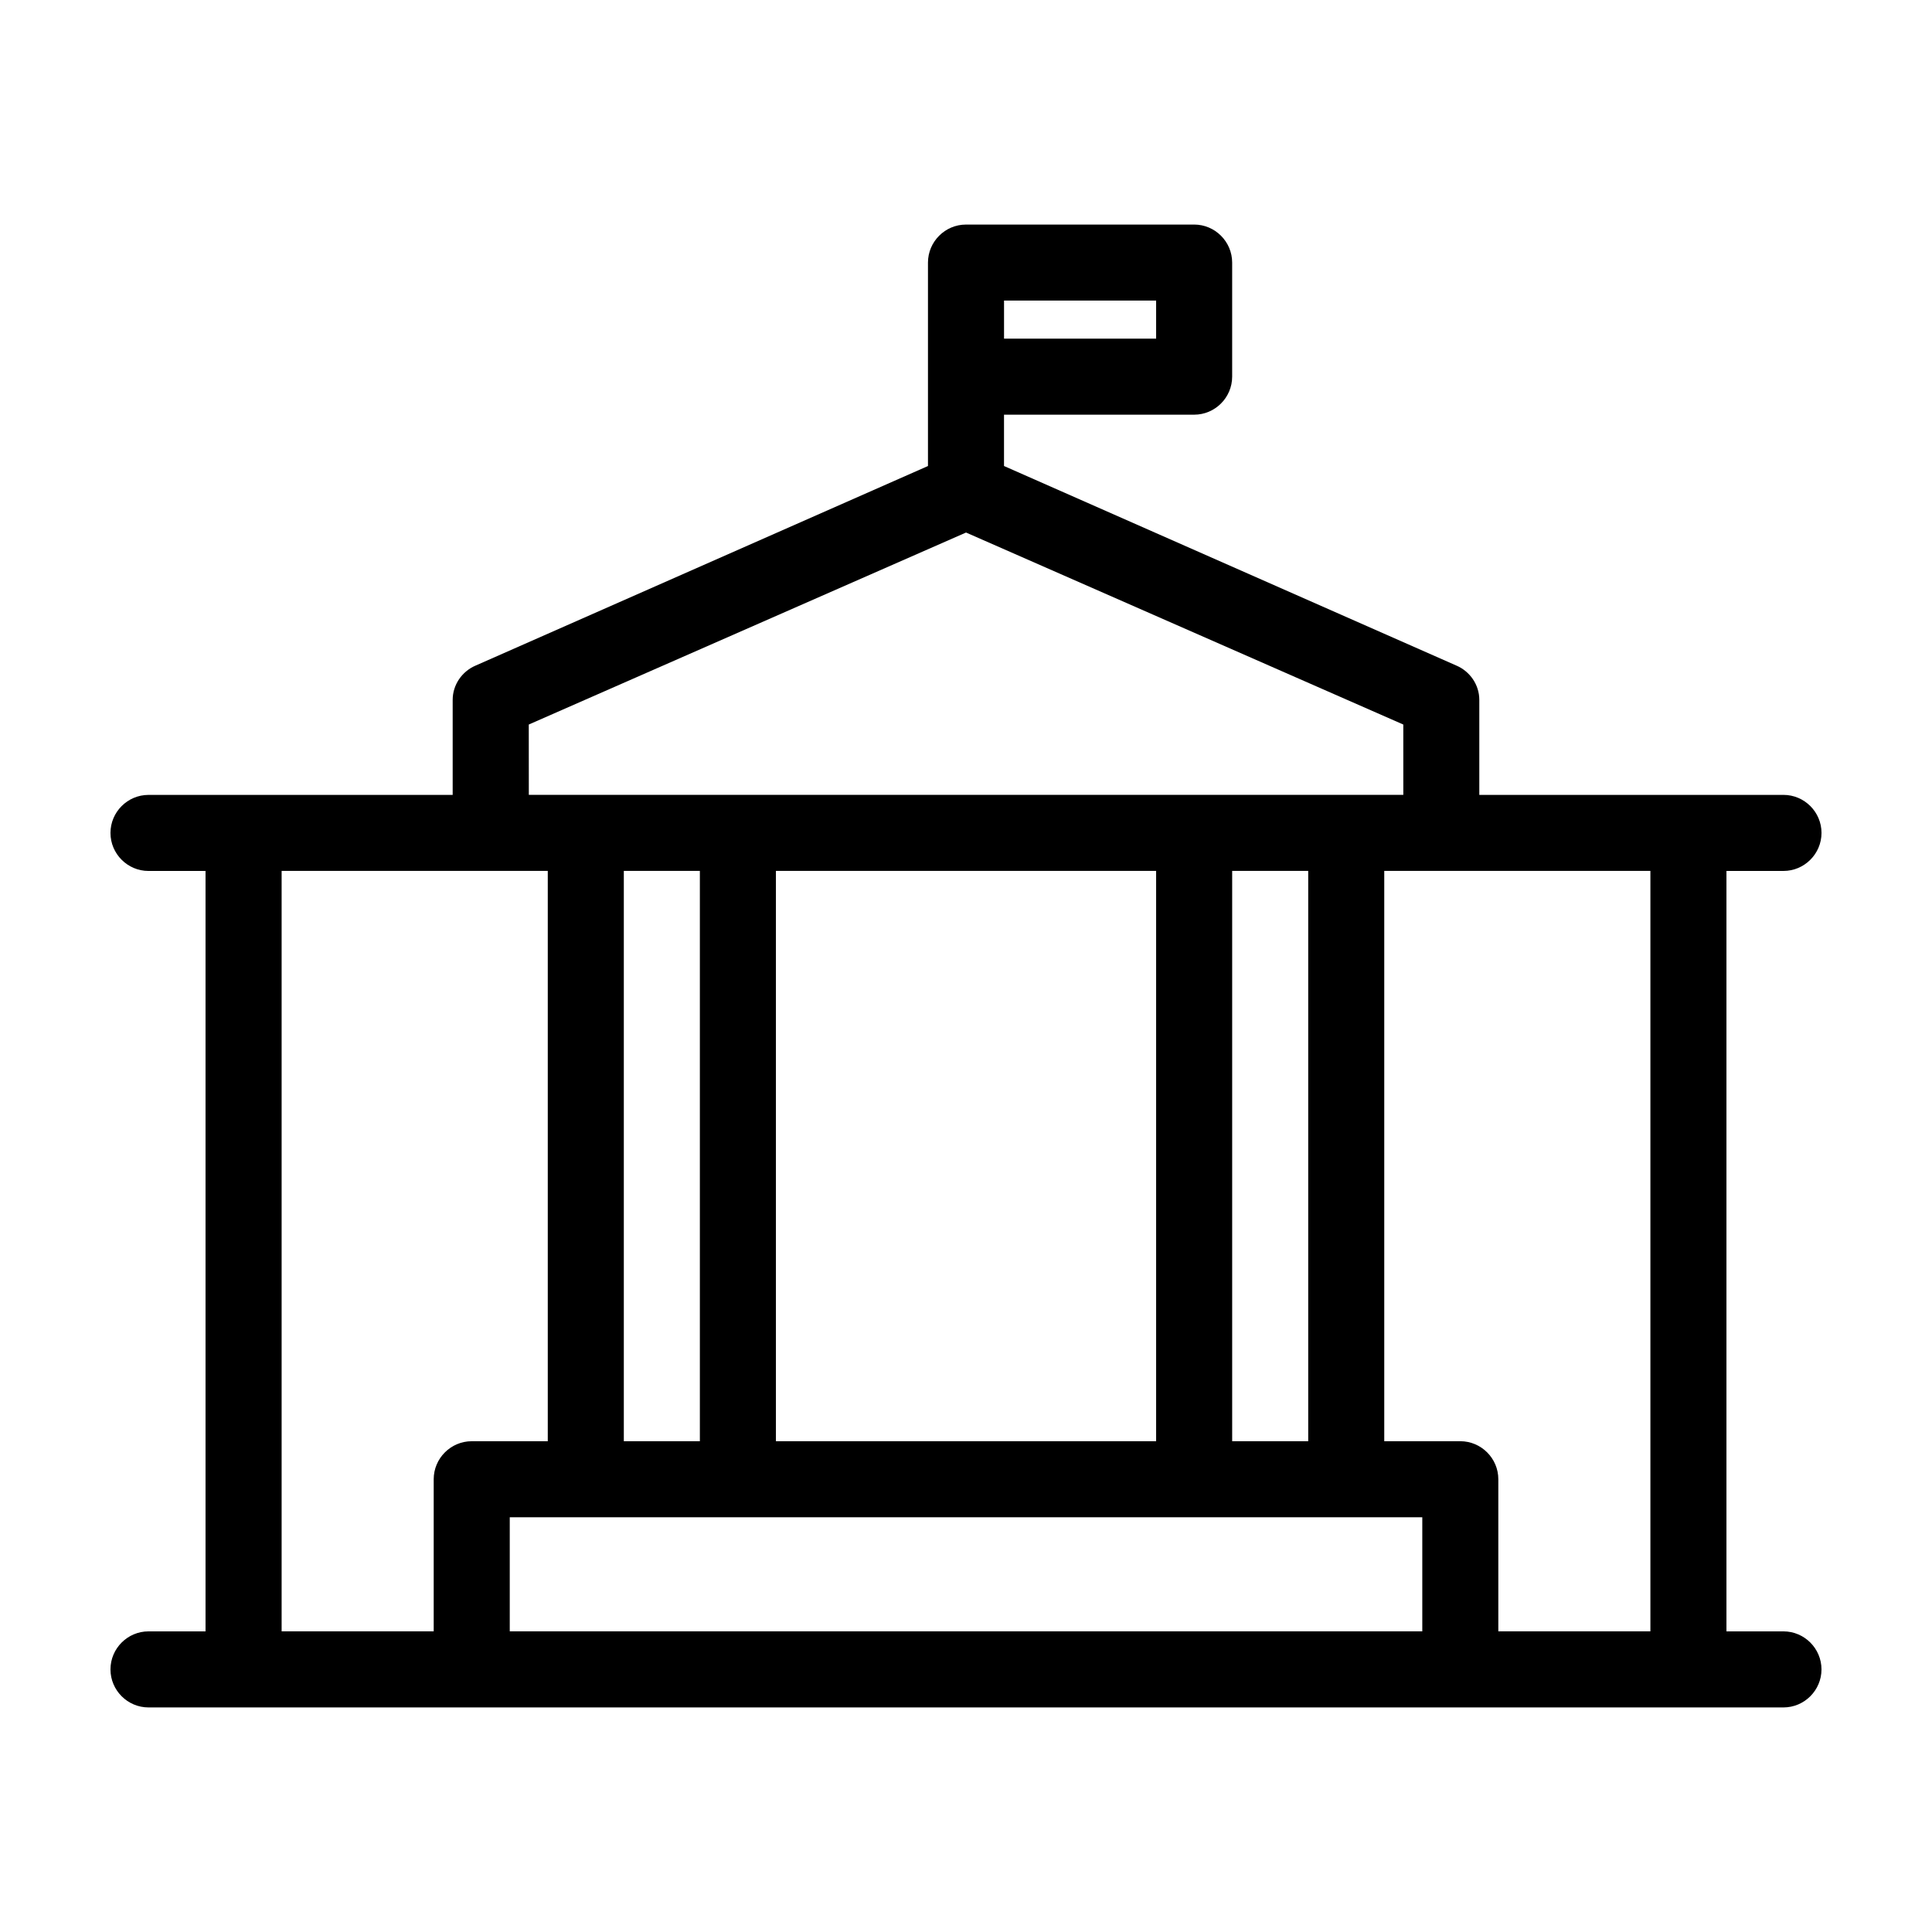
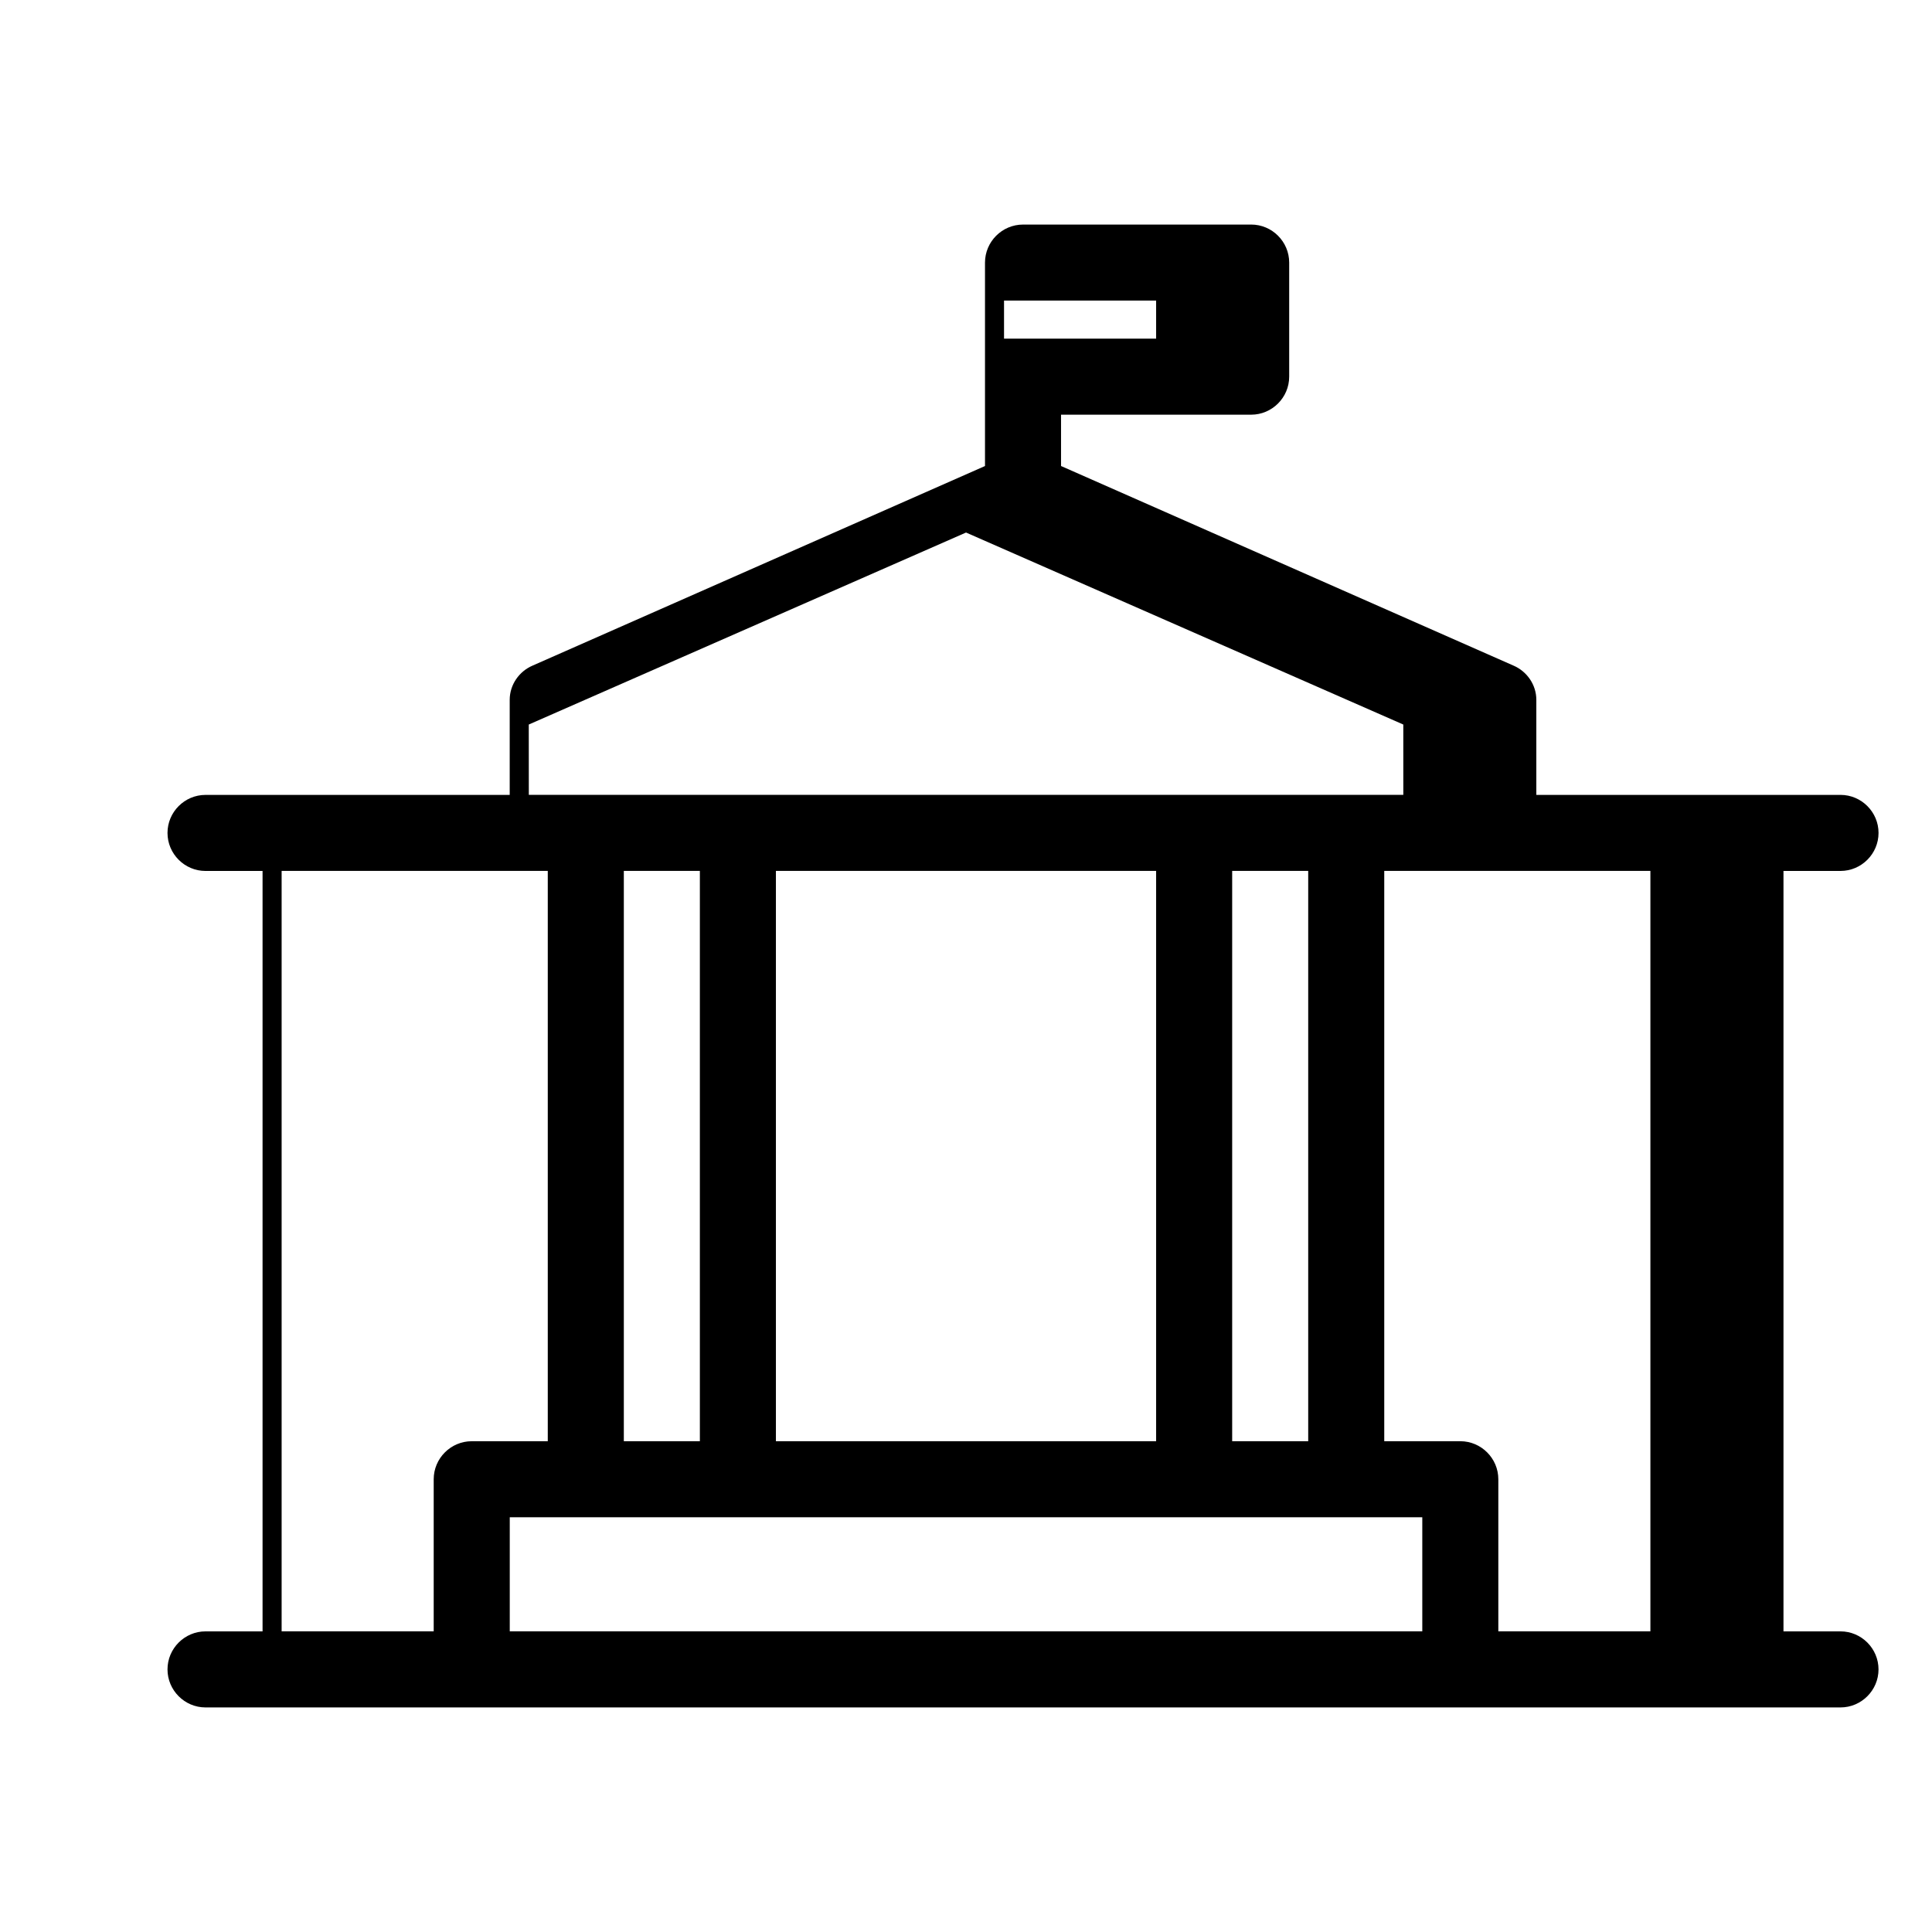
<svg xmlns="http://www.w3.org/2000/svg" fill="#000000" width="800px" height="800px" version="1.1" viewBox="144 144 512 512">
-   <path d="m616.64 576.33h-15.113v-201.52h15.113c5.543 0 10.078-4.535 10.078-10.078s-4.535-10.078-10.078-10.078h-25.191l-55.418 0.004v-25.191c0-4.031-2.519-7.559-6.047-9.07l-119.91-52.898v-13.602h50.383c5.543 0 10.078-4.535 10.078-10.078v-30.23c0-5.543-4.535-10.078-10.078-10.078l-60.457 0.004c-5.543 0-10.078 4.535-10.078 10.078v53.91l-119.91 52.898c-3.527 1.512-6.047 5.039-6.047 9.07v25.191l-55.418-0.004h-25.191c-5.543 0-10.078 4.535-10.078 10.078s4.535 10.078 10.078 10.078h15.113v201.52l-15.113-0.004c-5.543 0-10.078 4.535-10.078 10.078 0 5.543 4.535 10.078 10.078 10.078h433.28c5.543 0 10.078-4.535 10.078-10.078-0.004-5.543-4.535-10.078-10.078-10.078zm-206.56-352.67h40.305v10.078h-40.305zm-125.95 112.35 115.88-50.883 115.88 50.883 0.004 18.641h-231.75zm206.56 189.93h-20.152v-151.14h20.152zm-181.37-151.14h20.152v151.14h-20.152zm40.305 0h100.76v151.14l-100.76-0.004zm-130.99 201.52v-201.52h70.531v151.14h-20.152c-5.543 0-10.078 4.535-10.078 10.078v40.305zm60.457 0v-30.23h241.83v30.23zm261.98 0v-40.305c0-5.543-4.535-10.078-10.078-10.078h-20.152v-151.14h70.531v201.52z" />
+   <path d="m616.64 576.33v-201.52h15.113c5.543 0 10.078-4.535 10.078-10.078s-4.535-10.078-10.078-10.078h-25.191l-55.418 0.004v-25.191c0-4.031-2.519-7.559-6.047-9.07l-119.91-52.898v-13.602h50.383c5.543 0 10.078-4.535 10.078-10.078v-30.23c0-5.543-4.535-10.078-10.078-10.078l-60.457 0.004c-5.543 0-10.078 4.535-10.078 10.078v53.91l-119.91 52.898c-3.527 1.512-6.047 5.039-6.047 9.07v25.191l-55.418-0.004h-25.191c-5.543 0-10.078 4.535-10.078 10.078s4.535 10.078 10.078 10.078h15.113v201.52l-15.113-0.004c-5.543 0-10.078 4.535-10.078 10.078 0 5.543 4.535 10.078 10.078 10.078h433.28c5.543 0 10.078-4.535 10.078-10.078-0.004-5.543-4.535-10.078-10.078-10.078zm-206.56-352.67h40.305v10.078h-40.305zm-125.95 112.35 115.88-50.883 115.88 50.883 0.004 18.641h-231.75zm206.56 189.93h-20.152v-151.14h20.152zm-181.37-151.14h20.152v151.14h-20.152zm40.305 0h100.76v151.14l-100.76-0.004zm-130.99 201.52v-201.52h70.531v151.14h-20.152c-5.543 0-10.078 4.535-10.078 10.078v40.305zm60.457 0v-30.23h241.83v30.23zm261.98 0v-40.305c0-5.543-4.535-10.078-10.078-10.078h-20.152v-151.14h70.531v201.52z" />
</svg>